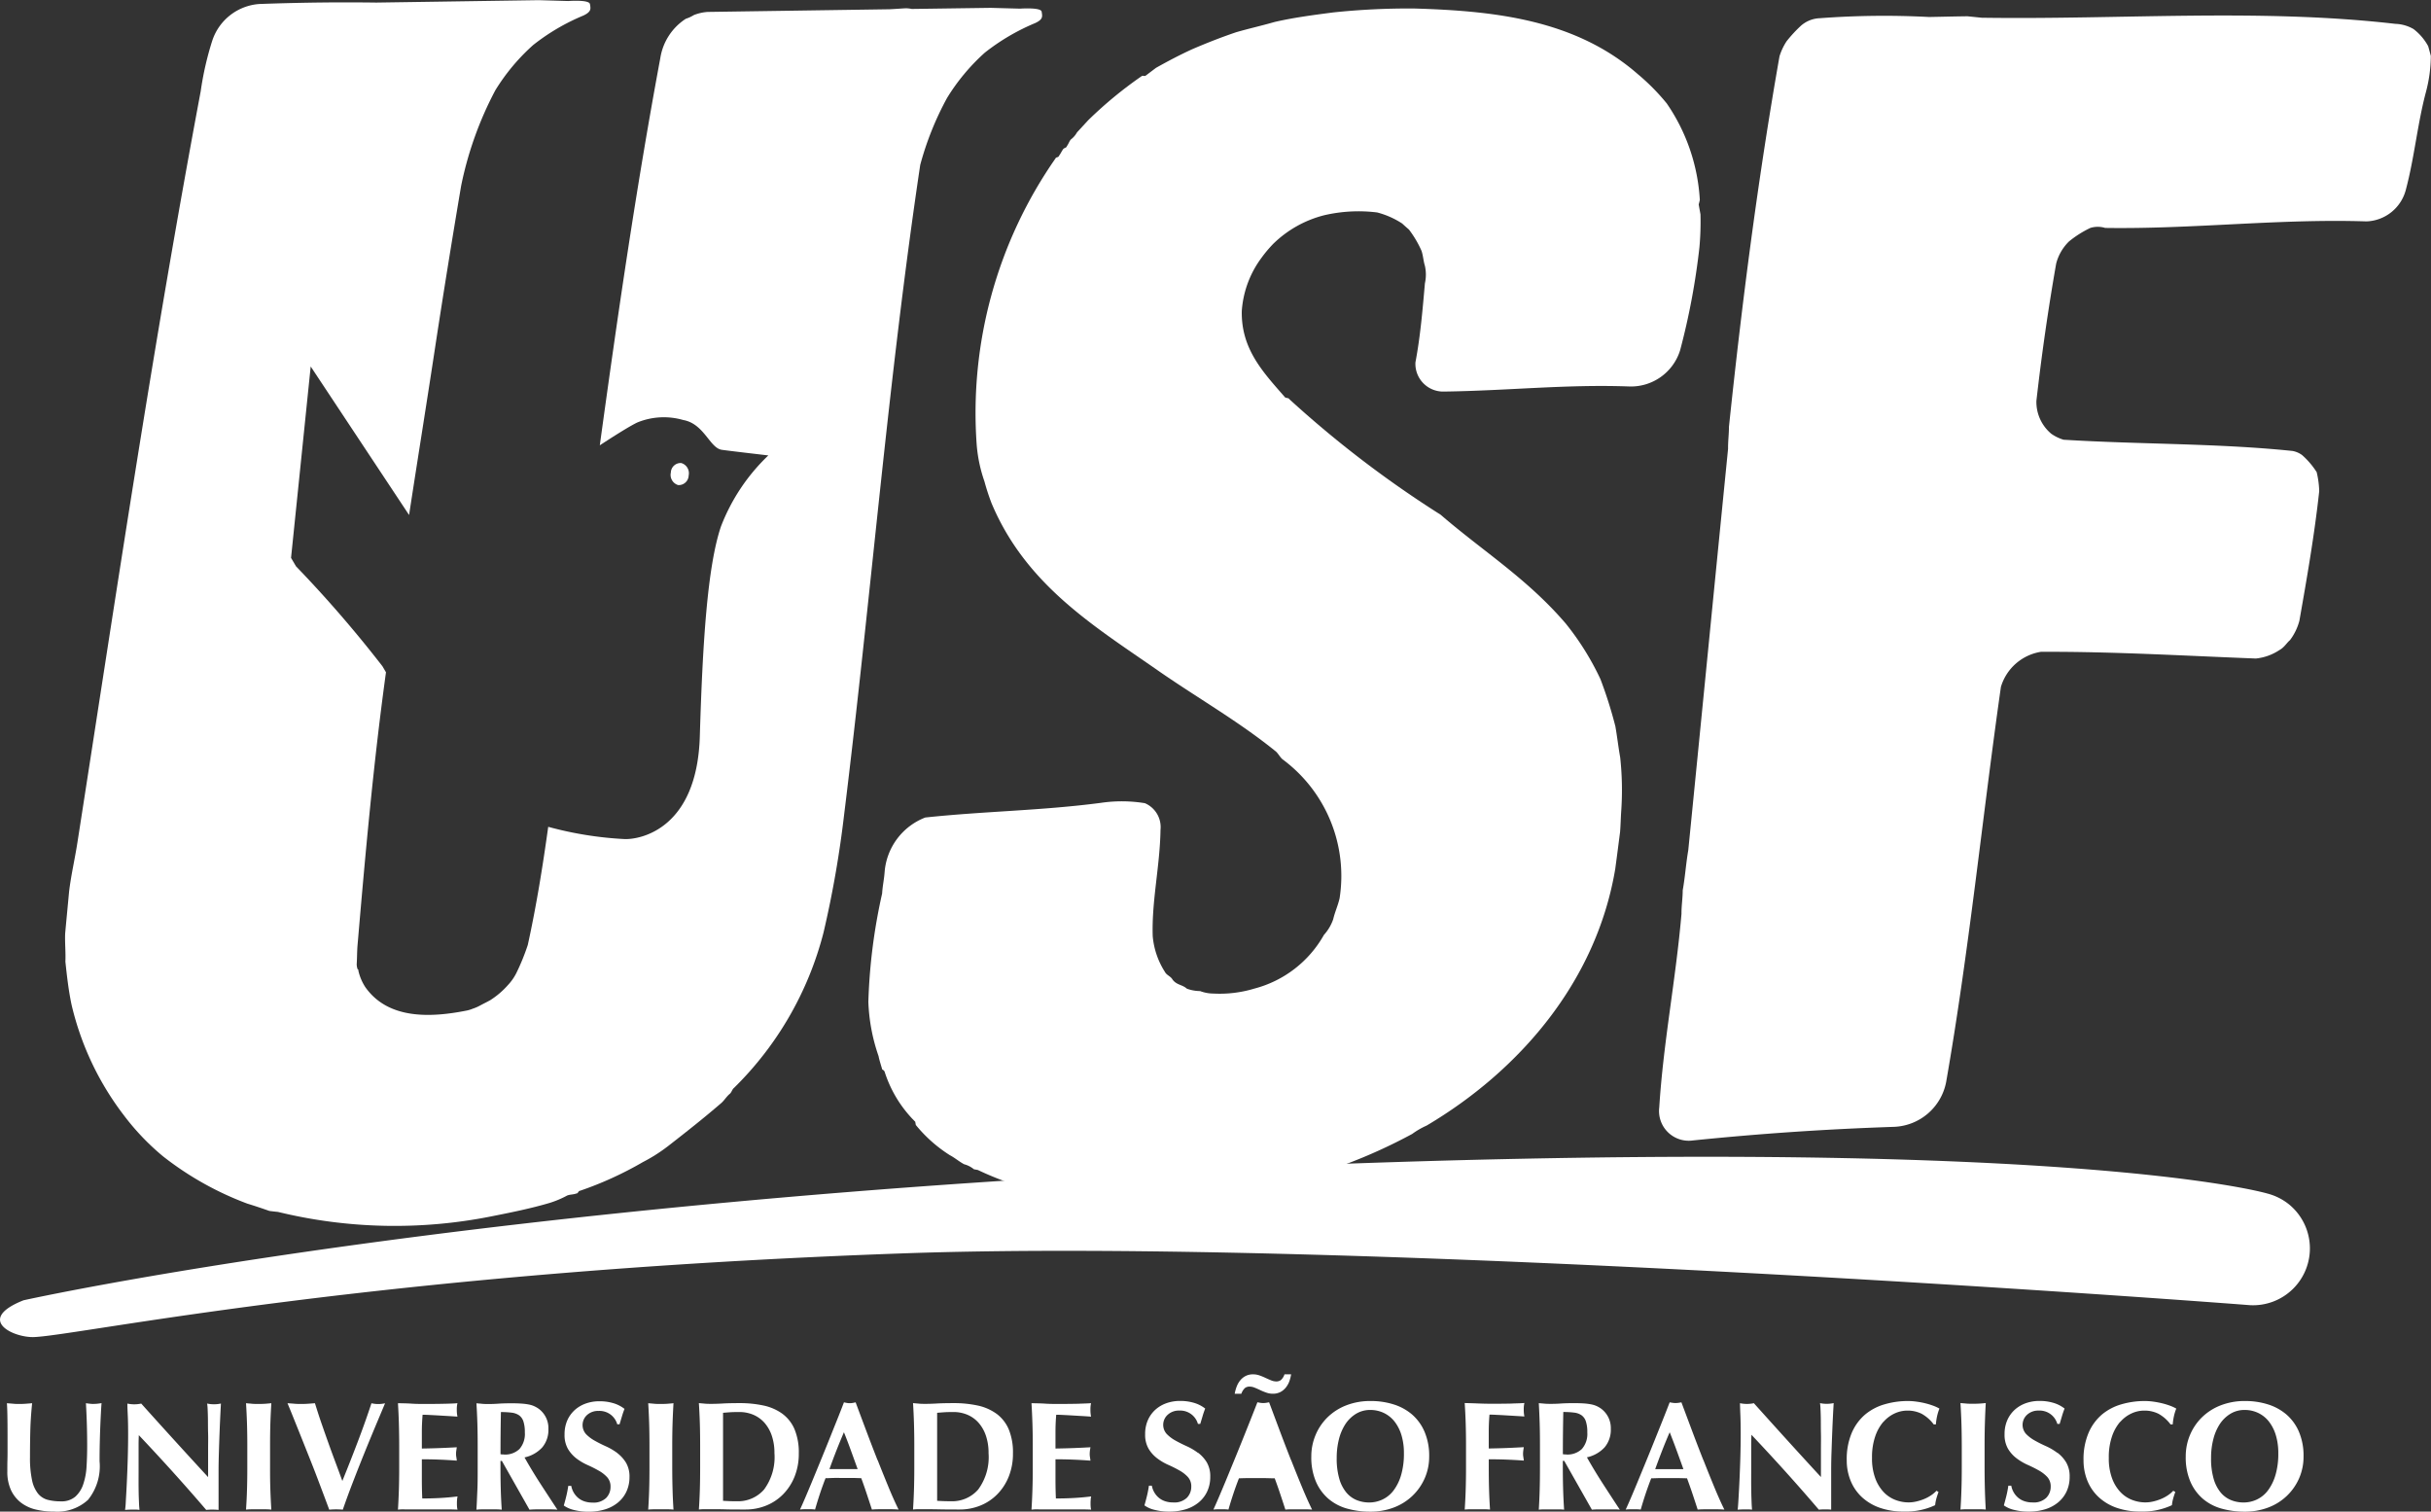
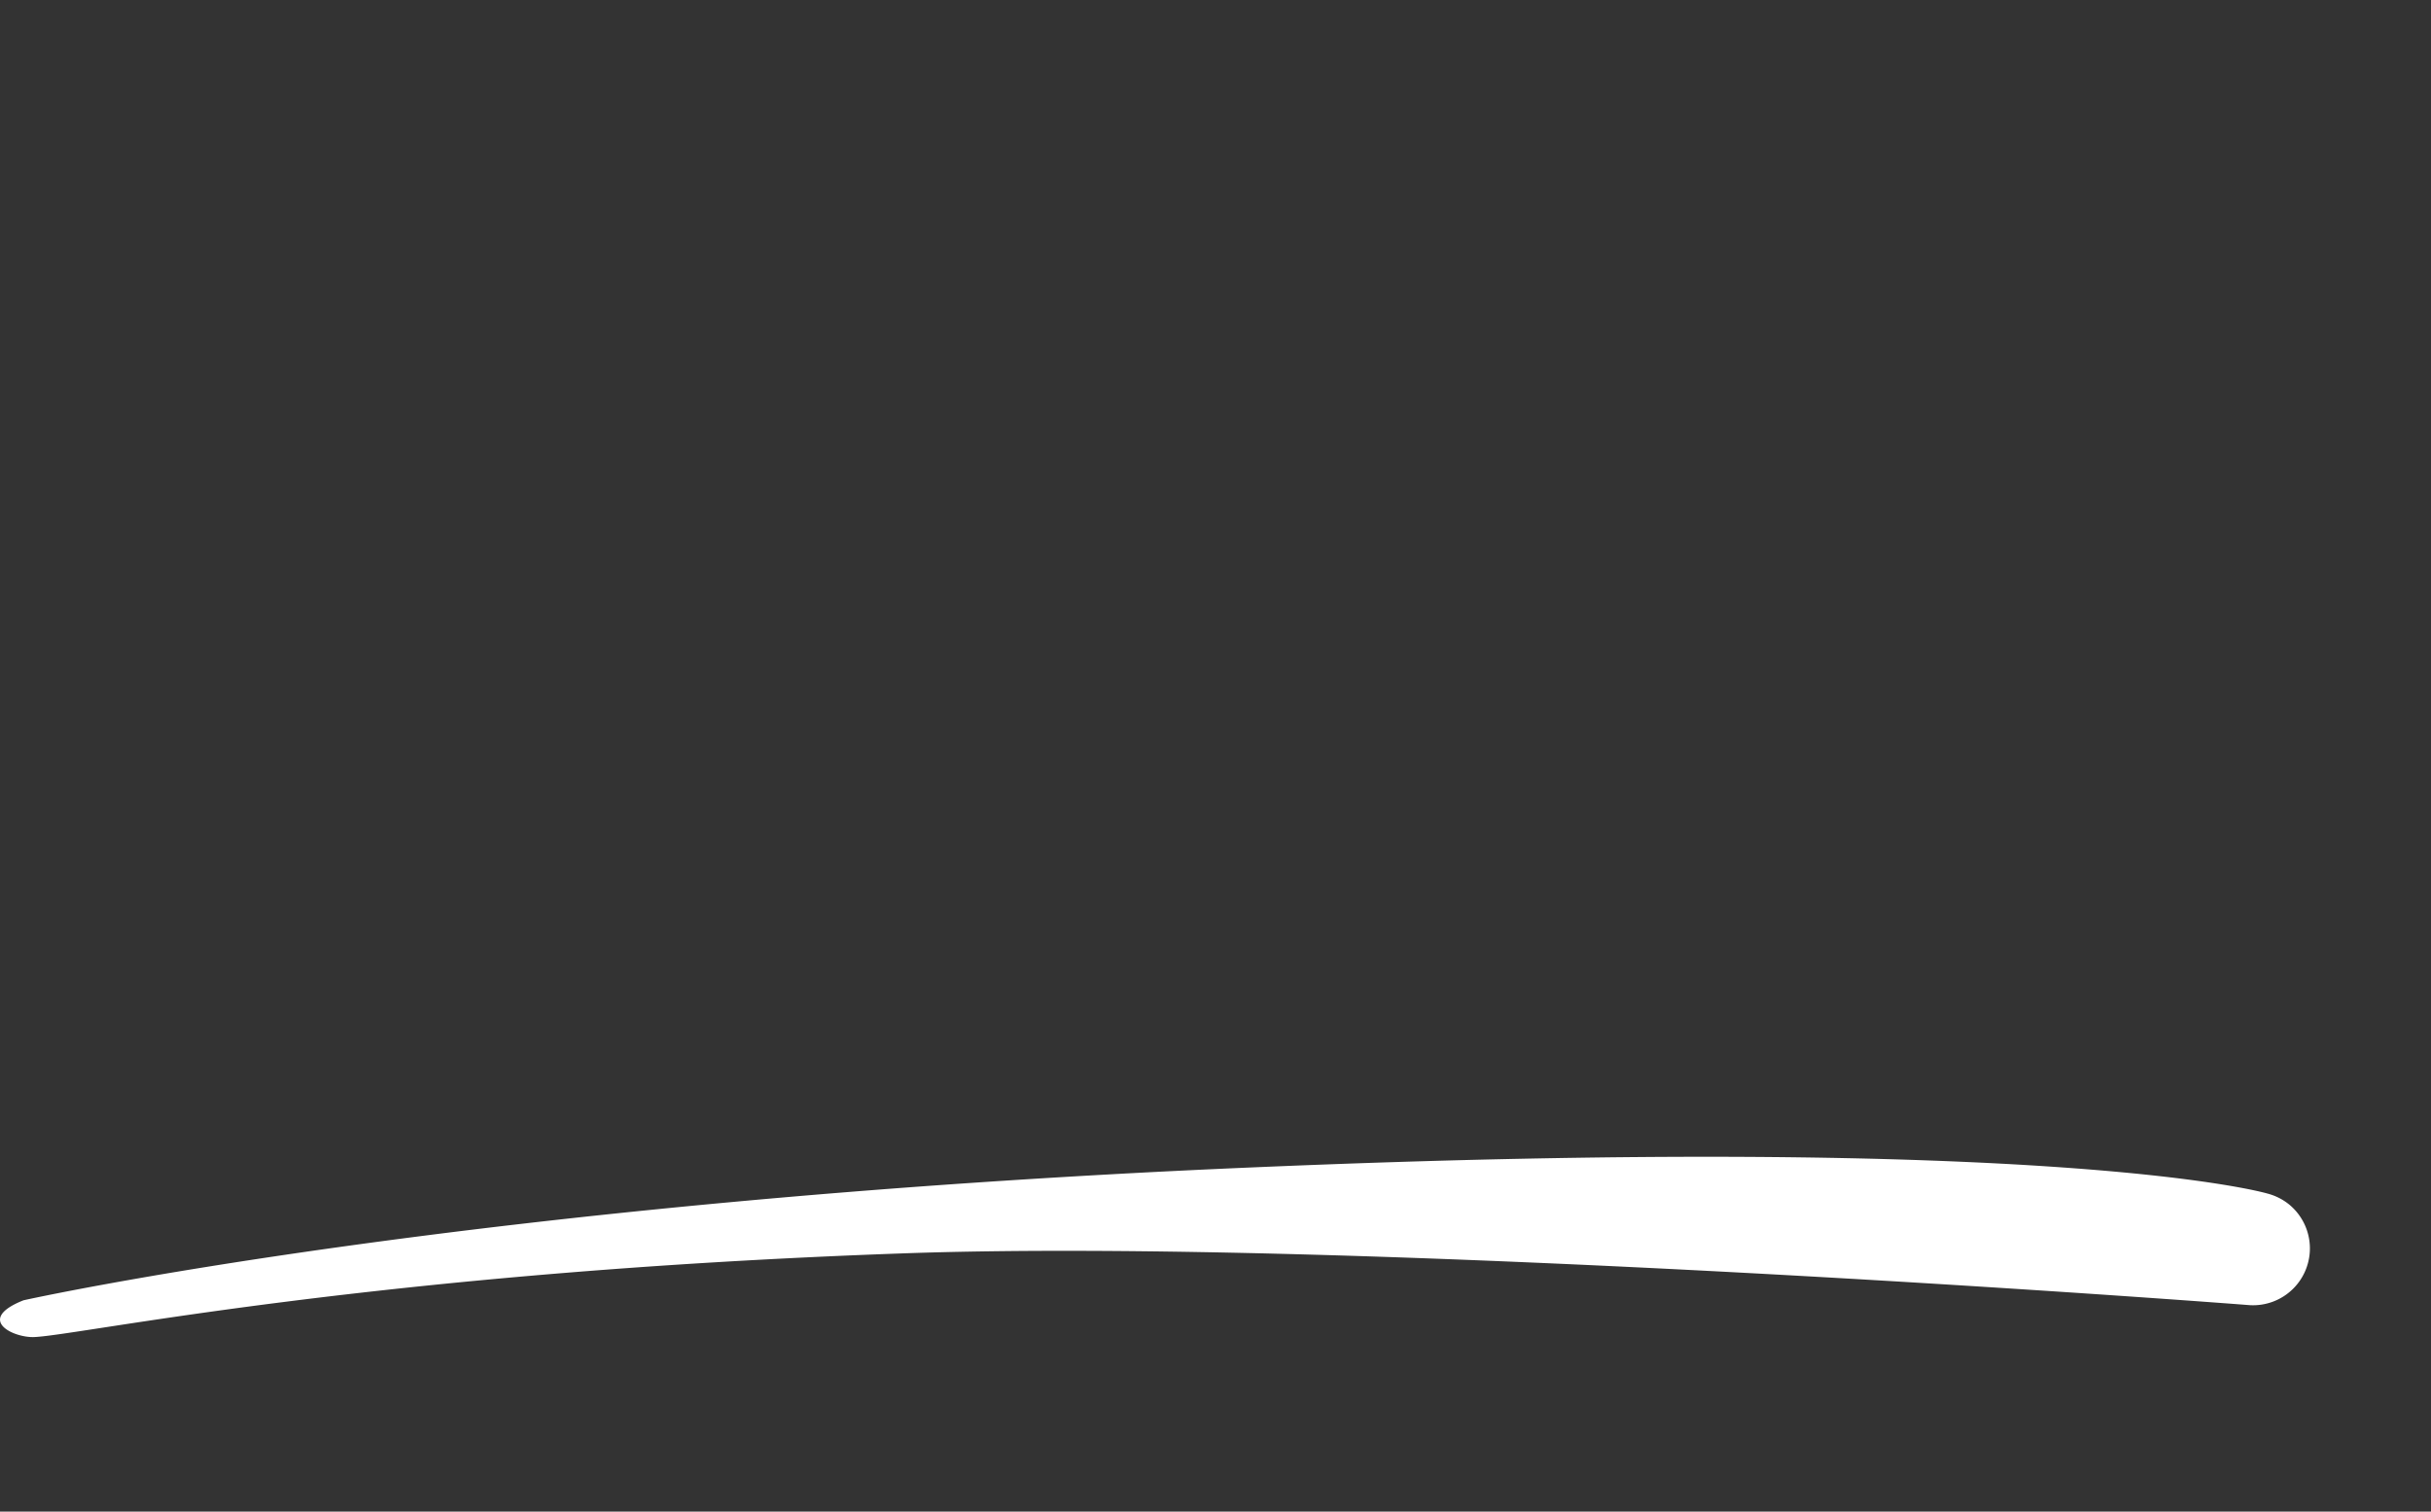
<svg xmlns="http://www.w3.org/2000/svg" width="119" height="74" viewBox="0 0 119 74">
  <rect x="0" y="0" width="119" height="74" fill="#333333" stroke="none" />
  <g id="Grupo_58730" data-name="Grupo 58730" transform="translate(-14.643 -15.829)">
-     <path id="Caminho_1787" data-name="Caminho 1787" d="M129.064,41.454a52.771,52.771,0,0,1-7.405-5.655c-.044-.086-.189-.035-.238-.123-1.056-1.208-2.13-2.341-2.091-4.2a4.933,4.933,0,0,1,.974-2.612,6.227,6.227,0,0,1,.565-.671,5.5,5.5,0,0,1,2.493-1.4,7.425,7.425,0,0,1,2.593-.137,4.131,4.131,0,0,1,1.224.541c.11.1.219.2.332.295a5.147,5.147,0,0,1,.619,1.048c.081.248.087.481.164.73a1.97,1.97,0,0,1,0,.856c-.114,1.3-.223,2.6-.464,3.869a1.359,1.359,0,0,0,1.408,1.429c3.112-.041,5.953-.36,9.028-.25a2.52,2.52,0,0,0,2.523-1.779,34.479,34.479,0,0,0,.942-5.026,13.847,13.847,0,0,0,.052-1.62l-.087-.481c.019-.075.039-.15.055-.223a9.256,9.256,0,0,0-1.621-4.729,10.571,10.571,0,0,0-1.41-1.427c-3.06-2.673-7-3.1-10.955-3.217a35.391,35.391,0,0,0-3.956.192c-.975.127-1.95.254-2.876.469-.653.187-1.225.313-1.877.5-.733.249-1.409.513-2.161.836-.6.276-1.143.56-1.767.91l-.493.373c-.085.061-.133-.023-.214.037a20.032,20.032,0,0,0-2.611,2.154l-.547.594a1.1,1.1,0,0,1-.285.335c-.08.062-.117.212-.216.347-.02.073-.084.062-.165.124-.1.14-.12.212-.22.349-.018.076-.145.05-.167.121a21.781,21.781,0,0,0-3.856,14.028,7.181,7.181,0,0,0,.378,1.781,11.118,11.118,0,0,0,.35,1.073c1.668,3.963,4.962,5.976,8.022,8.1,1.96,1.375,4.038,2.542,5.9,4.054.11.1.2.273.313.372a7.1,7.1,0,0,1,2.8,6.812c-.086.371-.226.655-.313,1.025a2.239,2.239,0,0,1-.455.768,5.5,5.5,0,0,1-3.4,2.624,5.854,5.854,0,0,1-2.016.244,1.859,1.859,0,0,1-.642-.121,1.927,1.927,0,0,1-.65-.118c-.219-.2-.5-.174-.7-.444-.094-.17-.288-.208-.377-.381a3.871,3.871,0,0,1-.594-1.741c-.057-1.719.354-3.426.381-5.207a1.273,1.273,0,0,0-.765-1.307,7.009,7.009,0,0,0-2.15-.017c-2.925.385-5.7.408-8.6.718a3.121,3.121,0,0,0-1.989,2.656c-.026.381-.1.68-.123,1.064a27.807,27.807,0,0,0-.674,5.307,9.049,9.049,0,0,0,.5,2.655c.029.161.107.407.181.656a.205.205,0,0,1,.113.1,6.008,6.008,0,0,0,1.5,2.455l.029.159a6.927,6.927,0,0,0,1.665,1.478c.238.124.462.319.7.444a1.263,1.263,0,0,1,.479.245l.192.036c4.6,2.181,9.679,1.811,14.662.725a24.759,24.759,0,0,0,3.342-1.006,26.036,26.036,0,0,0,3.259-1.484,3.834,3.834,0,0,1,.708-.41c4.479-2.652,8.292-6.987,9.23-12.557.082-.6.159-1.207.238-1.818.029-.384.032-.691.059-1.072a14.813,14.813,0,0,0-.054-2.574c-.087-.483-.151-1.038-.235-1.52a21.378,21.378,0,0,0-.73-2.309,13.378,13.378,0,0,0-1.7-2.725C133.3,44.576,131.127,43.237,129.064,41.454Z" transform="translate(-43.9 -0.427)" fill="#fff" />
-     <path id="Caminho_1788" data-name="Caminho 1788" d="M215.739,17.769c-6.633-.766-13.422-.2-20.248-.3l-.7-.071c-.648.007-1.231.023-1.879.035a42.1,42.1,0,0,0-5.342.059,1.485,1.485,0,0,0-.924.362,6.7,6.7,0,0,0-.711.769,2.923,2.923,0,0,0-.345.732c-1.061,6.026-1.839,12.076-2.475,18.142,0,.383-.048.688-.043,1.07-.658,6.6-1.29,13.055-1.948,19.655-.117.677-.151,1.287-.272,1.963,0,.384-.064.764-.06,1.146-.272,3.192-.886,6.27-1.088,9.472a1.455,1.455,0,0,0,1.656,1.626c3.369-.342,6.5-.552,9.838-.665a2.705,2.705,0,0,0,2.548-2.19c1.122-6.4,1.767-12.925,2.682-19.347a2.447,2.447,0,0,1,1.957-1.717c3.531-.016,7.023.194,10.525.328a2.554,2.554,0,0,0,1.154-.416c.24-.131.352-.35.515-.485a2.723,2.723,0,0,0,.46-.95c.372-2.108.739-4.217.97-6.34a4.469,4.469,0,0,0-.124-.932,3.854,3.854,0,0,0-.716-.838,1.134,1.134,0,0,0-.468-.2c-3.677-.382-7.508-.319-11.207-.55a2.087,2.087,0,0,1-.6-.291,2.029,2.029,0,0,1-.729-1.61c.258-2.275.572-4.463.968-6.722a2.332,2.332,0,0,1,.625-1.081,5.087,5.087,0,0,1,1.048-.664,1.228,1.228,0,0,1,.725,0c4.308.065,8.5-.459,12.791-.32a2.066,2.066,0,0,0,1.931-1.562c.417-1.564.567-3.234.988-4.8a7,7,0,0,0,.232-1.739c-.042-.156-.085-.315-.129-.474a2.638,2.638,0,0,0-.716-.839A1.883,1.883,0,0,0,215.739,17.769Z" transform="translate(-83.838 -0.772)" fill="#fff" />
-     <path id="Caminho_1789" data-name="Caminho 1789" d="M51.587,39.11a.52.52,0,0,0-.363-.614.48.48,0,0,0-.508.466.521.521,0,0,0,.359.614.487.487,0,0,0,.513-.466ZM68.867,16.4c.034.226.086.369-.313.557a10.48,10.48,0,0,0-2.466,1.447,9.946,9.946,0,0,0-1.852,2.221,14.882,14.882,0,0,0-1.313,3.278C61.343,34.477,60.515,45.056,59.2,55.69a51.59,51.59,0,0,1-1.009,5.784A16.363,16.363,0,0,1,53.8,69.093c-.085.069-.114.216-.2.284-.167.135-.283.35-.454.483-.866.745-1.632,1.346-2.482,2.009a8.037,8.037,0,0,1-1.316.848,17.235,17.235,0,0,1-3.08,1.405c-.07-.009-.1.14-.168.13-.161.06-.3.044-.455.1a4.683,4.683,0,0,1-.859.363c-.918.273-1.89.468-2.863.661a24.184,24.184,0,0,1-10.437-.219c-.141-.013-.28-.03-.421-.048-.333-.117-.672-.233-1.078-.357a15.378,15.378,0,0,1-4.133-2.319,11.91,11.91,0,0,1-1.9-1.988,14.218,14.218,0,0,1-2.576-5.439c-.148-.706-.225-1.4-.3-2.1.021-.457-.031-.926-.011-1.383.062-.682.129-1.365.192-2.047.1-.834.279-1.573.407-2.4,1.959-12.57,3.7-24.332,6.037-36.788a15.123,15.123,0,0,1,.563-2.463,2.619,2.619,0,0,1,2.3-1.8c2.03-.073,3.86-.095,5.731-.07l7.953-.118,1.443.042s1.024-.078,1.062.148.083.369-.314.56a10.355,10.355,0,0,0-2.466,1.447,9.928,9.928,0,0,0-1.853,2.218,17.359,17.359,0,0,0-1.673,4.68c-.428,2.534-.838,5.071-1.231,7.632-.427,2.827-.883,5.651-1.316,8.476L33.086,33.77l-.962,9.369.242.412a59.837,59.837,0,0,1,4.237,4.9c.061.108.118.2.168.29-.609,4.419-1,8.767-1.393,13.373-.025.3-.02.608-.04.919a.746.746,0,0,0,.034.211c.018.07.061.03.047.1a2.469,2.469,0,0,0,.341.809c1.122,1.59,3.2,1.5,4.986,1.142a1.659,1.659,0,0,0,.273-.087,2.055,2.055,0,0,0,.38-.167c.188-.1.307-.155.48-.252a4.056,4.056,0,0,0,.867-.743,2.492,2.492,0,0,0,.4-.569,10.745,10.745,0,0,0,.567-1.39c.424-1.932.732-3.853,1-5.782a17.574,17.574,0,0,0,3.747.6c.777.022,3.538-.5,3.674-5.027s.365-8.3,1.036-10.28a9.523,9.523,0,0,1,2.318-3.474s-2.12-.247-2.293-.278c-.579-.1-.856-1.277-1.874-1.456a3.42,3.42,0,0,0-2.247.121c-.425.2-1.41.838-1.836,1.118C48.106,31.308,49.021,25,50.2,18.673a2.806,2.806,0,0,1,1.248-1.925,1.735,1.735,0,0,0,.394-.182,2.263,2.263,0,0,1,.676-.153l8.91-.131c.248-.012.5-.031.745-.046a1.354,1.354,0,0,1,.335.031l3.86-.054,1.443.039S68.831,16.178,68.867,16.4Z" transform="translate(-3.234)" fill="#fff" />
    <path id="Caminho_1790" data-name="Caminho 1790" d="M15.794,137.773s21.774-4.864,60.03-6.5c39.721-1.7,49.794,1.27,49.794,1.27a2.826,2.826,0,0,1,1.051.516,2.783,2.783,0,0,1-1.908,4.952c-.949-.079-43.5-3.319-65.824-2.538-25.892.909-40.337,4-42.613,4.1C15.3,139.619,13.418,138.715,15.794,137.773Z" transform="translate(0 -58.29)" fill="#fff" />
-     <path id="Caminho_1791" data-name="Caminho 1791" d="M91.652,156.137a.748.748,0,0,1-.079,0,.812.812,0,0,1-.087-.011q0-1.032.021-2.065a4.022,4.022,0,0,1,.534.03.789.789,0,0,1,.364.133.59.59,0,0,1,.208.3,1.65,1.65,0,0,1,.069.532,1.118,1.118,0,0,1-.266.816,1.021,1.021,0,0,1-.764.27Zm1.013.142a1.645,1.645,0,0,0,.868-.493,1.333,1.333,0,0,0,.3-.9,1.181,1.181,0,0,0-.49-1,1.318,1.318,0,0,0-.208-.118,1.256,1.256,0,0,0-.257-.08,2.9,2.9,0,0,0-.351-.046c-.136-.009-.3-.015-.491-.015-.256,0-.471.006-.644.018s-.329.017-.465.017-.239,0-.339-.01-.194-.015-.28-.025q.028.494.043.983t.014,1.12v1.032q0,.631-.014,1.12c-.009.326-.024.647-.043.96a2.572,2.572,0,0,1,.28-.014h.679a2.562,2.562,0,0,1,.28.014c-.021-.313-.037-.634-.047-.96s-.016-.7-.016-1.12v-.311h.068l1.354,2.391q.174-.014.343-.014h.684c.111,0,.224,0,.34.014q-.415-.629-.83-1.272t-.778-1.287Zm-3.646-2.632c-.289.006-.62.01-.992.01q-.34,0-.673-.014c-.222-.009-.446-.016-.673-.021q.032.494.048.983c.01.326.016.7.016,1.12v1.032c0,.421-.006.794-.016,1.12s-.027.647-.048.96a2.575,2.575,0,0,1,.28-.014h.679a2.569,2.569,0,0,1,.28.014q-.031-.469-.046-.958t-.015-1.118v-.386q.856,0,1.716.064c-.01-.081-.019-.143-.026-.186a.75.75,0,0,1-.012-.126,1.342,1.342,0,0,1,.007-.144c.006-.045.015-.112.03-.2-.286.015-.562.029-.826.04s-.561.018-.89.024q0-.418,0-.829t.036-.828c.056,0,.149,0,.28.007s.278.013.442.023l.506.03c.174.01.333.02.48.03-.01-.056-.018-.106-.023-.152a1.862,1.862,0,0,1-.008-.19,1.359,1.359,0,0,1,.031-.319c-.1.01-.3.018-.586.025Zm-5.453,3.506a2.331,2.331,0,0,1-.371.752,1.471,1.471,0,0,1-.541.441,1.521,1.521,0,0,1-.65.144,1.626,1.626,0,0,1-.605-.114,1.3,1.3,0,0,1-.507-.368,1.856,1.856,0,0,1-.348-.672,3.52,3.52,0,0,1-.129-1.025,3.689,3.689,0,0,1,.109-.916,2.452,2.452,0,0,1,.321-.748,1.662,1.662,0,0,1,.519-.5,1.313,1.313,0,0,1,.692-.186,1.517,1.517,0,0,1,.67.148,1.483,1.483,0,0,1,.522.421,2.045,2.045,0,0,1,.337.665,3.009,3.009,0,0,1,.12.884,3.7,3.7,0,0,1-.14,1.079Zm.547-2.963a2.568,2.568,0,0,0-.907-.5,3.672,3.672,0,0,0-1.126-.167,3.22,3.22,0,0,0-1.2.213,2.707,2.707,0,0,0-.914.585,2.638,2.638,0,0,0-.585.866,2.688,2.688,0,0,0-.209,1.056,3.017,3.017,0,0,0,.227,1.227,2.319,2.319,0,0,0,.616.843,2.4,2.4,0,0,0,.914.478,4.148,4.148,0,0,0,1.123.148,3.181,3.181,0,0,0,1.164-.205,2.7,2.7,0,0,0,.91-.573,2.669,2.669,0,0,0,.6-.862,2.633,2.633,0,0,0,.216-1.064,2.985,2.985,0,0,0-.224-1.2,2.328,2.328,0,0,0-.608-.847Zm-8.286,2.669q.166-.462.34-.907t.37-.9q.181.455.344.9t.328.907Zm2.356-.447q.279.71.544,1.348t.483,1.078c-.12-.009-.236-.014-.344-.014h-.642q-.163,0-.322.014c-.08-.248-.163-.5-.249-.758s-.177-.515-.272-.773c-.161,0-.322-.008-.483-.01s-.322,0-.484,0c-.131,0-.261,0-.392,0s-.261.006-.393.01c-.1.258-.194.515-.279.773s-.164.51-.234.758a1.167,1.167,0,0,0-.178-.014h-.358a1.485,1.485,0,0,0-.2.014c.06-.132.141-.313.241-.546s.212-.5.333-.789.25-.609.389-.946.277-.676.416-1.021.274-.684.407-1.018.256-.644.367-.933l.143.026a.912.912,0,0,0,.287,0l.143-.026.517,1.382q.276.736.556,1.447Zm17.822.447q.167-.463.34-.908t.37-.9q.182.456.344.9t.328.908Zm2.357-.445q-.28-.71-.556-1.446t-.517-1.381c-.051.01-.1.017-.144.024a.893.893,0,0,1-.144.011.882.882,0,0,1-.143-.011c-.046-.007-.093-.014-.144-.024q-.166.433-.366.933t-.408,1.017q-.207.516-.415,1.021l-.389.944q-.182.441-.332.79c-.1.233-.182.415-.243.546a1.5,1.5,0,0,1,.2-.014h.358a1.137,1.137,0,0,1,.178.014c.071-.248.148-.5.234-.758s.179-.515.28-.773c.131,0,.261-.008.393-.01s.262,0,.393,0c.161,0,.322,0,.483,0s.322.006.484.01q.143.387.272.773c.086.258.169.51.249.758q.158-.014.321-.014h.642q.163,0,.344.014-.219-.44-.483-1.077t-.543-1.347Zm5.711-2.792a2.741,2.741,0,0,1,.025.3c.007.147.013.322.015.525s0,.424.006.664,0,.485,0,.733v1.4q-.848-.919-1.653-1.807t-1.63-1.807a1.666,1.666,0,0,1-.681,0q.007.274.022.63c.009.238.014.532.014.881q0,.576-.019,1.2t-.045,1.162c-.017.357-.034.658-.049.907s-.028.393-.037.433q.172-.014.348-.014h.174a1.183,1.183,0,0,1,.181.014c0-.056-.009-.13-.014-.224s-.009-.214-.014-.361-.008-.327-.011-.539,0-.471,0-.774v-.882c0-.152,0-.3,0-.448s.007-.294.011-.44q1.745,1.844,3.3,3.667a2.719,2.719,0,0,1,.294-.014c.106,0,.209,0,.31.014v-.911q0-.546,0-1.029t.02-.976q.016-.493.039-1.052t.063-1.249a1.659,1.659,0,0,1-.68,0Zm22.293,3.531a2.321,2.321,0,0,1-.37.752,1.461,1.461,0,0,1-.541.441,1.519,1.519,0,0,1-.65.144,1.629,1.629,0,0,1-.606-.114,1.3,1.3,0,0,1-.507-.368,1.856,1.856,0,0,1-.348-.672,3.521,3.521,0,0,1-.128-1.025,3.644,3.644,0,0,1,.11-.916,2.427,2.427,0,0,1,.321-.748,1.655,1.655,0,0,1,.518-.5,1.315,1.315,0,0,1,.693-.186,1.51,1.51,0,0,1,.669.148,1.476,1.476,0,0,1,.522.421,2.046,2.046,0,0,1,.337.665,2.991,2.991,0,0,1,.121.884,3.678,3.678,0,0,1-.141,1.079Zm1.155-2.116a2.324,2.324,0,0,0-.608-.847,2.558,2.558,0,0,0-.907-.5,3.663,3.663,0,0,0-1.126-.167,3.217,3.217,0,0,0-1.195.213,2.7,2.7,0,0,0-.915.585,2.647,2.647,0,0,0-.586.866,2.705,2.705,0,0,0-.208,1.056,3.017,3.017,0,0,0,.227,1.227,2.329,2.329,0,0,0,.616.843,2.409,2.409,0,0,0,.915.478,4.145,4.145,0,0,0,1.123.148,3.183,3.183,0,0,0,1.164-.205,2.66,2.66,0,0,0,1.508-1.435,2.632,2.632,0,0,0,.214-1.064,2.985,2.985,0,0,0-.223-1.2Zm-8.75-.491a1.637,1.637,0,0,1,.555-.417,1.47,1.47,0,0,1,.608-.137,1.532,1.532,0,0,1,.71.156,1.862,1.862,0,0,1,.589.52h.106a3.019,3.019,0,0,1,.057-.391,2.354,2.354,0,0,1,.117-.383,1.922,1.922,0,0,0-.314-.144,3.577,3.577,0,0,0-.39-.118,4.213,4.213,0,0,0-.422-.079,3.028,3.028,0,0,0-.416-.03,4.038,4.038,0,0,0-1.14.16,2.6,2.6,0,0,0-.955.5,2.447,2.447,0,0,0-.657.9,3.284,3.284,0,0,0-.246,1.34,2.652,2.652,0,0,0,.188,1,2.25,2.25,0,0,0,.548.8,2.49,2.49,0,0,0,.876.524,3.458,3.458,0,0,0,1.175.186,3.373,3.373,0,0,0,1.54-.311,1.952,1.952,0,0,1,.06-.323c.031-.109.065-.216.106-.323l-.1-.06a1.532,1.532,0,0,1-.283.235,1.9,1.9,0,0,1-.345.179,2.388,2.388,0,0,1-.369.114,1.684,1.684,0,0,1-.37.042,1.815,1.815,0,0,1-.646-.121,1.566,1.566,0,0,1-.573-.384,1.952,1.952,0,0,1-.411-.676,2.787,2.787,0,0,1-.159-1,3.119,3.119,0,0,1,.155-1.045,2.147,2.147,0,0,1,.4-.718Zm-3.079,1.516a2.87,2.87,0,0,0-.552-.327q-.3-.133-.552-.277a1.8,1.8,0,0,1-.428-.323.666.666,0,0,1,.049-.939.8.8,0,0,1,.567-.205.9.9,0,0,1,.914.653h.114c.05-.168.091-.305.124-.415s.072-.22.117-.337a1.639,1.639,0,0,0-.525-.273,2.337,2.337,0,0,0-.713-.1,1.961,1.961,0,0,0-.645.106,1.624,1.624,0,0,0-.54.311,1.508,1.508,0,0,0-.374.509,1.662,1.662,0,0,0-.14.7,1.359,1.359,0,0,0,.166.711,1.632,1.632,0,0,0,.417.468,2.788,2.788,0,0,0,.545.323c.2.088.379.179.546.273a1.688,1.688,0,0,1,.417.322.677.677,0,0,1,.167.471.768.768,0,0,1-.216.547.881.881,0,0,1-.67.228,1.214,1.214,0,0,1-.409-.064.943.943,0,0,1-.31-.178.984.984,0,0,1-.212-.262,1,1,0,0,1-.113-.315h-.144c-.025.172-.055.331-.091.478s-.078.308-.128.485a1.383,1.383,0,0,0,.488.217,2.787,2.787,0,0,0,.729.087,2.677,2.677,0,0,0,.82-.118,1.832,1.832,0,0,0,.631-.342,1.532,1.532,0,0,0,.409-.54,1.658,1.658,0,0,0,.143-.7,1.337,1.337,0,0,0-.171-.711,1.681,1.681,0,0,0-.427-.471Zm-8.515-1.516a1.645,1.645,0,0,1,.555-.417,1.475,1.475,0,0,1,.608-.137,1.531,1.531,0,0,1,.71.156,1.858,1.858,0,0,1,.589.52h.106a2.933,2.933,0,0,1,.057-.391,2.35,2.35,0,0,1,.117-.383,1.9,1.9,0,0,0-.313-.144,3.583,3.583,0,0,0-.388-.118c-.137-.033-.278-.06-.424-.079a3,3,0,0,0-.415-.03,4.038,4.038,0,0,0-1.14.16,2.607,2.607,0,0,0-.955.5,2.436,2.436,0,0,0-.657.9,3.284,3.284,0,0,0-.245,1.34,2.624,2.624,0,0,0,.189,1,2.253,2.253,0,0,0,.547.8,2.5,2.5,0,0,0,.876.524,3.46,3.46,0,0,0,1.175.186,3.372,3.372,0,0,0,1.54-.311,1.95,1.95,0,0,1,.06-.323c.031-.109.066-.216.106-.323l-.1-.06a1.533,1.533,0,0,1-.283.235,1.948,1.948,0,0,1-.343.179,2.438,2.438,0,0,1-.371.114,1.681,1.681,0,0,1-.37.042,1.814,1.814,0,0,1-.645-.121,1.57,1.57,0,0,1-.574-.384,1.974,1.974,0,0,1-.411-.676,2.788,2.788,0,0,1-.159-1,3.145,3.145,0,0,1,.155-1.045,2.156,2.156,0,0,1,.4-.718Zm4.968.059q.014-.49.042-.983c-.085.01-.178.018-.279.025s-.214.01-.34.01-.24,0-.34-.01-.193-.015-.279-.025q.031.494.047.983t.017,1.12v1.032q0,.631-.017,1.12c-.01.326-.026.647-.047.96a2.556,2.556,0,0,1,.279-.014h.68a2.559,2.559,0,0,1,.279.014c-.018-.313-.033-.634-.042-.96s-.015-.7-.015-1.12v-1.032q0-.631.015-1.12Zm-38.52,1.457a2.831,2.831,0,0,0-.553-.327q-.294-.133-.552-.277a1.809,1.809,0,0,1-.427-.323.665.665,0,0,1,.049-.939.8.8,0,0,1,.567-.205.9.9,0,0,1,.913.653h.113c.051-.168.093-.305.125-.415s.072-.22.117-.337a1.636,1.636,0,0,0-.525-.273,2.342,2.342,0,0,0-.713-.1,1.966,1.966,0,0,0-.646.106,1.631,1.631,0,0,0-.541.311,1.514,1.514,0,0,0-.374.509,1.654,1.654,0,0,0-.14.7,1.359,1.359,0,0,0,.167.711,1.634,1.634,0,0,0,.417.468,2.75,2.75,0,0,0,.546.323c.2.088.379.179.544.273a1.664,1.664,0,0,1,.417.322.672.672,0,0,1,.167.471.769.769,0,0,1-.215.547.882.882,0,0,1-.67.228,1.216,1.216,0,0,1-.409-.064.946.946,0,0,1-.31-.178.994.994,0,0,1-.212-.262,1.014,1.014,0,0,1-.114-.315h-.143q-.038.257-.091.478t-.128.485a1.389,1.389,0,0,0,.487.217,2.8,2.8,0,0,0,.73.087,2.674,2.674,0,0,0,.82-.118,1.834,1.834,0,0,0,.632-.342,1.544,1.544,0,0,0,.409-.54,1.666,1.666,0,0,0,.143-.7,1.346,1.346,0,0,0-.17-.711,1.691,1.691,0,0,0-.427-.471Zm2.3-3.177a.373.373,0,0,1,.223-.068.684.684,0,0,1,.253.053c.087.035.179.076.275.122a2.885,2.885,0,0,0,.3.121.938.938,0,0,0,.317.053.787.787,0,0,0,.358-.079.838.838,0,0,0,.264-.212,1.079,1.079,0,0,0,.175-.3,1.912,1.912,0,0,0,.094-.359h-.325a.629.629,0,0,1-.177.281.374.374,0,0,1-.223.068.68.68,0,0,1-.253-.053c-.088-.036-.18-.077-.276-.121a3.055,3.055,0,0,0-.294-.121.956.956,0,0,0-.317-.053.782.782,0,0,0-.359.079.83.83,0,0,0-.264.212,1.066,1.066,0,0,0-.174.3,1.9,1.9,0,0,0-.1.36h.325a.647.647,0,0,1,.178-.281Zm-50.806.745a2.293,2.293,0,0,1,.027.3c.008.147.013.322.015.523s0,.423.008.664,0,.483,0,.731v1.4q-.845-.917-1.648-1.8t-1.626-1.8a1.586,1.586,0,0,1-.678,0c0,.183.012.392.022.63s.015.531.015.879c0,.384-.007.785-.019,1.2s-.028.8-.045,1.16-.034.658-.049.906a4.048,4.048,0,0,1-.037.431c.115-.009.232-.015.348-.015h.174a1.186,1.186,0,0,1,.182.015c0-.056-.011-.13-.016-.223s-.009-.214-.015-.36-.009-.326-.011-.538,0-.47,0-.773v-.88c0-.151,0-.3,0-.448s.006-.293.011-.439q1.744,1.843,3.3,3.661a2.714,2.714,0,0,1,.295-.015c.106,0,.208.005.309.015v-.909c0-.364,0-.706,0-1.026s.009-.646.019-.976.022-.677.037-1.049.035-.787.06-1.248a1.589,1.589,0,0,1-.679,0ZM45.2,156.069a2.983,2.983,0,0,0-.552-.325q-.294-.132-.551-.277a1.82,1.82,0,0,1-.427-.322.665.665,0,0,1,.048-.937.8.8,0,0,1,.567-.2.9.9,0,0,1,.912.653h.113l.125-.414c.033-.109.071-.221.118-.338a1.65,1.65,0,0,0-.526-.274,2.326,2.326,0,0,0-.712-.1,1.944,1.944,0,0,0-.645.106,1.634,1.634,0,0,0-.539.31,1.514,1.514,0,0,0-.374.508,1.669,1.669,0,0,0-.139.7,1.361,1.361,0,0,0,.166.709,1.682,1.682,0,0,0,.415.467,2.8,2.8,0,0,0,.544.321c.2.089.377.179.543.274a1.626,1.626,0,0,1,.416.322.672.672,0,0,1,.166.471.763.763,0,0,1-.215.545.88.88,0,0,1-.667.227,1.2,1.2,0,0,1-.407-.064.928.928,0,0,1-.309-.178,1.005,1.005,0,0,1-.324-.577H42.8c-.026.172-.056.331-.091.478s-.077.308-.129.485a1.42,1.42,0,0,0,.488.216,2.8,2.8,0,0,0,.727.086,2.662,2.662,0,0,0,.82-.118,1.823,1.823,0,0,0,.629-.341,1.516,1.516,0,0,0,.408-.538,1.658,1.658,0,0,0,.144-.693,1.332,1.332,0,0,0-.171-.709,1.712,1.712,0,0,0-.426-.47Zm2.705-1.456c.01-.326.026-.654.045-.983-.085.01-.178.018-.278.026s-.215.011-.34.011-.239,0-.339-.011-.195-.015-.28-.026c.02.329.036.657.046.983s.015.7.015,1.118v1.031q0,.63-.015,1.119c-.01.326-.026.646-.046.958a2.542,2.542,0,0,1,.28-.015h.679a2.521,2.521,0,0,1,.278.015c-.02-.313-.036-.632-.045-.958s-.016-.7-.016-1.119v-1.031q0-.629.016-1.118Zm-14.739-.983q-.294.895-.664,1.869t-.762,1.938q-.173-.477-.358-.971t-.358-.982c-.116-.326-.228-.645-.336-.959s-.2-.611-.29-.895c-.111.01-.221.018-.332.026s-.221.011-.332.011-.223,0-.336-.011-.227-.015-.343-.026c.08.192.176.425.286.7s.229.568.355.884.257.644.392.982.266.67.389.993.238.63.347.918l.275.735c.1-.009.211-.015.332-.015s.231.005.332.015q.219-.636.5-1.364t.566-1.432c.19-.471.375-.915.55-1.335l.453-1.077a1.517,1.517,0,0,1-.663,0Zm-4.949.983c.011-.326.027-.654.047-.983-.086.01-.179.018-.279.026s-.214.011-.34.011-.24,0-.34-.011-.194-.015-.28-.026c.021.329.037.657.047.983s.016.7.016,1.118v1.031q0,.63-.016,1.119c-.009.326-.026.646-.047.958a2.572,2.572,0,0,1,.28-.015h.68a2.558,2.558,0,0,1,.279.015q-.03-.469-.047-.958t-.015-1.119v-1.031q0-.629.015-1.118Zm11.431,1.526c-.025,0-.052,0-.08,0l-.086-.011q0-1.032.02-2.064a4.012,4.012,0,0,1,.533.03.8.8,0,0,1,.363.133.6.6,0,0,1,.207.3,1.675,1.675,0,0,1,.068.531,1.118,1.118,0,0,1-.264.816,1.017,1.017,0,0,1-.761.269Zm1.011.145a1.644,1.644,0,0,0,.868-.492,1.332,1.332,0,0,0,.3-.9,1.176,1.176,0,0,0-.49-1,1.341,1.341,0,0,0-.208-.117,1.169,1.169,0,0,0-.256-.08,2.828,2.828,0,0,0-.351-.045c-.135-.01-.3-.016-.49-.016q-.385,0-.645.018t-.464.018c-.125,0-.239,0-.34-.011s-.193-.015-.279-.026c.021.329.036.657.046.983s.015.7.015,1.118v1.031c0,.42,0,.792-.015,1.119s-.026.646-.046.958a2.56,2.56,0,0,1,.279-.015h.68a2.57,2.57,0,0,1,.28.015q-.032-.469-.047-.959c-.009-.326-.015-.7-.015-1.119v-.31h.068l1.351,2.388c.116-.009.23-.015.344-.015h.682c.111,0,.224.005.341.015q-.415-.628-.83-1.269t-.777-1.285Zm-21.09-2.617a1.715,1.715,0,0,1-.181-.011c-.066-.007-.135-.015-.2-.026q.031.524.046,1.042t.015,1.042q0,.53-.03,1.018a3.257,3.257,0,0,1-.163.868,1.407,1.407,0,0,1-.388.606,1.029,1.029,0,0,1-.709.228,2.5,2.5,0,0,1-.648-.076.916.916,0,0,1-.471-.307,1.565,1.565,0,0,1-.29-.655,5.163,5.163,0,0,1-.1-1.114q0-.652.015-1.284t.09-1.368c-.1.01-.2.018-.309.026s-.209.011-.309.011-.2,0-.308-.011-.209-.015-.309-.026c.01.127.018.316.023.569s.008.584.008.993q0,.205,0,.395c0,.126,0,.257,0,.394s0,.284-.005.443-.005.341-.005.543a2.138,2.138,0,0,0,.177.913,1.662,1.662,0,0,0,.486.614,1.919,1.919,0,0,0,.728.341,3.74,3.74,0,0,0,.9.1,2.227,2.227,0,0,0,1.658-.573,2.622,2.622,0,0,0,.566-1.891q0-.492.011-.937t.026-.811c.01-.245.021-.461.031-.649s.019-.336.029-.447c-.066.01-.129.018-.189.026a1.657,1.657,0,0,1-.189.011Zm48.242-.011q-.433.01-.992.011c-.226,0-.451,0-.672-.015s-.446-.017-.673-.022c.021.329.035.657.046.983s.017.7.017,1.118v1.031c0,.42-.006.792-.017,1.119s-.025.646-.046.958c.04,0,.089-.008.147-.011s.143,0,.256,0h1.2c.348,0,.62,0,.819,0s.366.007.5.011a.5.5,0,0,1-.022-.113,1.73,1.73,0,0,1-.008-.19,1.706,1.706,0,0,1,.008-.19c0-.045.012-.1.022-.152q-.437.054-.867.077t-.86.022c-.013-.3-.02-.619-.02-.948,0-.163,0-.324,0-.486s0-.323,0-.484q.851,0,1.712.067c-.01-.081-.019-.143-.026-.185a.752.752,0,0,1-.011-.126,1.329,1.329,0,0,1,.007-.144c.005-.046.015-.112.03-.2-.286.016-.562.029-.826.039s-.559.018-.886.023q0-.416,0-.826t.036-.827c.056,0,.148,0,.281.007s.277.013.44.023l.505.03c.173.01.332.02.479.031-.01-.056-.018-.106-.022-.152a1.593,1.593,0,0,1-.008-.189,1.334,1.334,0,0,1,.03-.318c-.1.01-.3.018-.585.026Zm-4.936,4.188a1.686,1.686,0,0,1-1.354.585q-.234,0-.392-.007l-.273-.013c0-.036,0-.115,0-.236s0-.255,0-.4V155.2l0-.455c0-.152,0-.289,0-.41s0-.2,0-.235c.115-.01.231-.019.344-.027s.261-.011.442-.011a1.732,1.732,0,0,1,.711.14,1.521,1.521,0,0,1,.543.4,1.856,1.856,0,0,1,.352.634,2.614,2.614,0,0,1,.125.841,2.666,2.666,0,0,1-.5,1.767Zm.883-3.7a2.436,2.436,0,0,0-.916-.4,5.5,5.5,0,0,0-1.181-.118c-.333,0-.6.006-.808.018s-.392.018-.558.018c-.126,0-.239,0-.34-.011s-.194-.015-.279-.026c.021.329.036.657.046.983s.016.7.016,1.118v1.031c0,.42-.006.792-.016,1.119s-.026.646-.046.958a2.547,2.547,0,0,1,.279-.015h.34q.294,0,.694.008t.967.007a2.664,2.664,0,0,0,1.007-.19,2.436,2.436,0,0,0,.83-.549,2.606,2.606,0,0,0,.566-.868,2.978,2.978,0,0,0,.208-1.137,2.945,2.945,0,0,0-.211-1.193,1.856,1.856,0,0,0-.6-.756Zm-11.364,3.7a1.687,1.687,0,0,1-1.354.585c-.155,0-.287,0-.393-.007l-.271-.013c0-.036,0-.115,0-.236s0-.255,0-.4V155.2l0-.455q0-.228,0-.41c0-.121,0-.2,0-.235.114-.01.229-.019.343-.027s.261-.011.442-.011a1.736,1.736,0,0,1,.711.14,1.536,1.536,0,0,1,.544.4,1.863,1.863,0,0,1,.351.634,2.628,2.628,0,0,1,.125.841,2.666,2.666,0,0,1-.5,1.767Zm.883-3.7a2.432,2.432,0,0,0-.917-.4,5.487,5.487,0,0,0-1.181-.118q-.5,0-.808.018t-.558.018c-.126,0-.239,0-.34-.011s-.193-.015-.28-.026c.021.329.037.657.047.983s.015.7.015,1.118v1.031q0,.63-.015,1.119t-.047.958a2.563,2.563,0,0,1,.28-.015h.34c.2,0,.428,0,.694.008s.588.007.966.007a2.666,2.666,0,0,0,1.007-.19,2.431,2.431,0,0,0,.83-.549,2.614,2.614,0,0,0,.566-.868,2.987,2.987,0,0,0,.208-1.137,2.953,2.953,0,0,0-.212-1.193,1.838,1.838,0,0,0-.6-.756Zm2.307,2.712c.11-.308.223-.609.339-.905s.24-.595.37-.9c.121.3.235.6.344.9s.217.6.328.905Zm2.353-.442q-.279-.71-.555-1.445t-.516-1.381c-.05.011-.1.021-.143.029a.834.834,0,0,1-.286,0c-.045-.008-.093-.018-.143-.029-.11.288-.232.6-.366.933s-.269.673-.407,1.016-.277.684-.415,1.02-.267.651-.389.945-.232.556-.332.789-.181.415-.241.545a1.479,1.479,0,0,1,.2-.015h.358a1.149,1.149,0,0,1,.178.015q.106-.372.234-.76c.085-.258.178-.517.279-.775.131,0,.261-.009.392-.012s.261,0,.392,0c.161,0,.322,0,.482,0s.322.007.483.012q.143.388.271.775c.086.259.169.512.25.76.106-.009.213-.015.321-.015h.641c.108,0,.223.005.344.015-.145-.293-.308-.652-.483-1.077s-.357-.873-.543-1.346ZM36.8,153.656c-.29.007-.62.011-.992.011-.227,0-.451,0-.673-.015s-.446-.017-.673-.022c.02.329.036.657.045.983s.016.7.016,1.118v1.031q0,.63-.016,1.119t-.045.958c.039,0,.088-.008.146-.011s.144,0,.257,0h1.195q.521,0,.819,0c.2,0,.365.007.5.011a.476.476,0,0,1-.022-.113,1.6,1.6,0,0,1-.008-.19,1.574,1.574,0,0,1,.008-.19c0-.045.012-.1.022-.152q-.438.054-.867.077t-.86.022c-.013-.3-.02-.619-.02-.948,0-.163,0-.324,0-.486s0-.323,0-.484q.852,0,1.712.067c-.01-.081-.018-.143-.026-.185a.663.663,0,0,1-.012-.126c0-.051,0-.1.007-.144s.016-.112.03-.2c-.286.016-.562.029-.825.039s-.559.018-.886.023c0-.278,0-.553,0-.826s.014-.549.036-.827c.056,0,.149,0,.28.007s.278.013.441.023l.506.03c.173.01.333.02.479.031-.01-.056-.018-.106-.023-.152a1.707,1.707,0,0,1-.008-.189,1.305,1.305,0,0,1,.031-.318C37.287,153.641,37.091,153.649,36.8,153.656Z" transform="translate(-0.339 -69.109)" fill="#fff" />
  </g>
</svg>